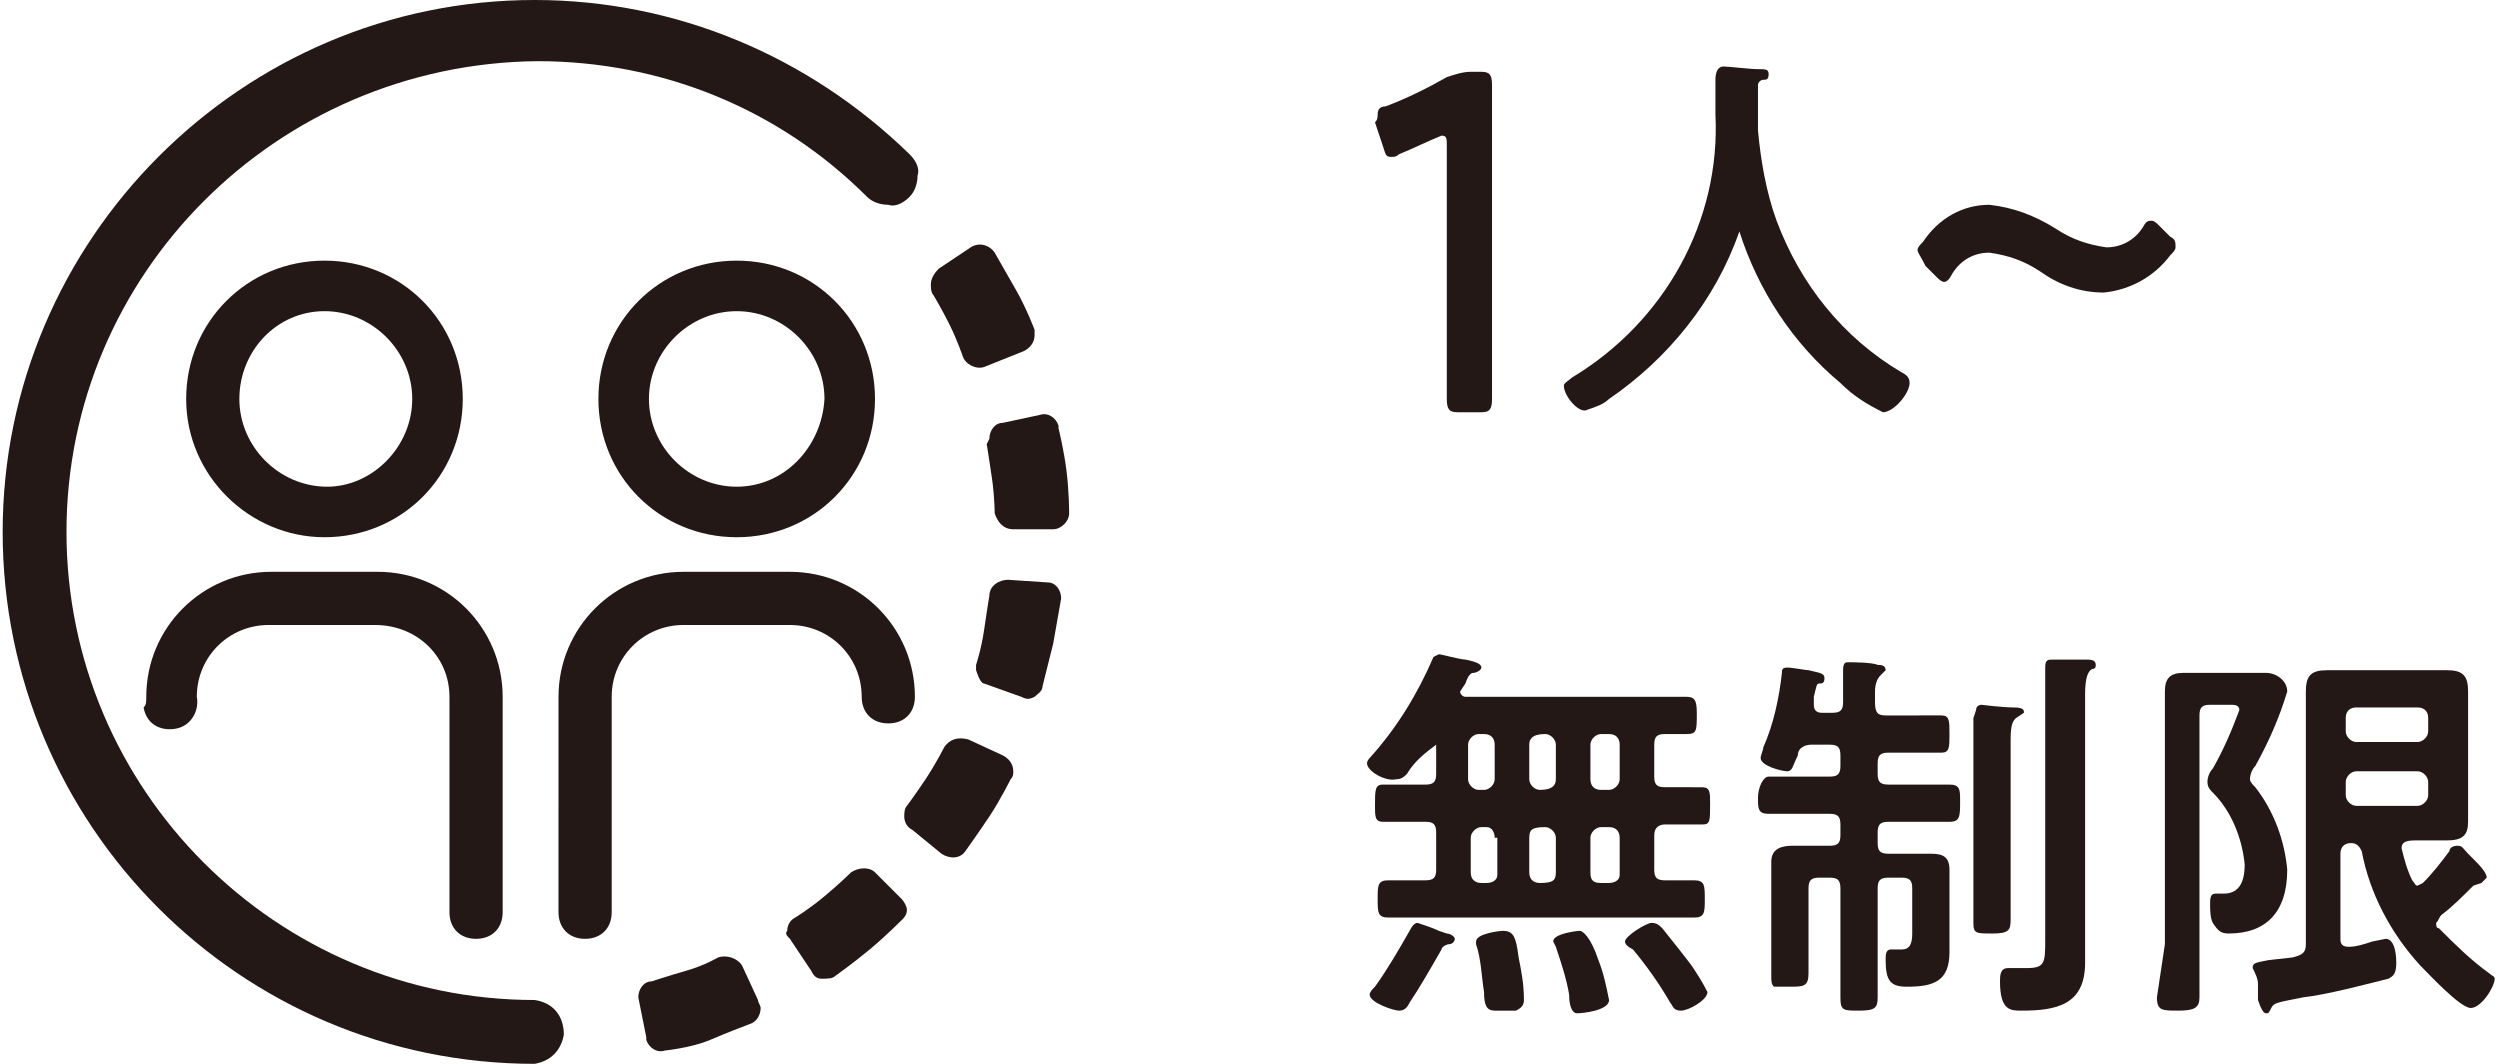
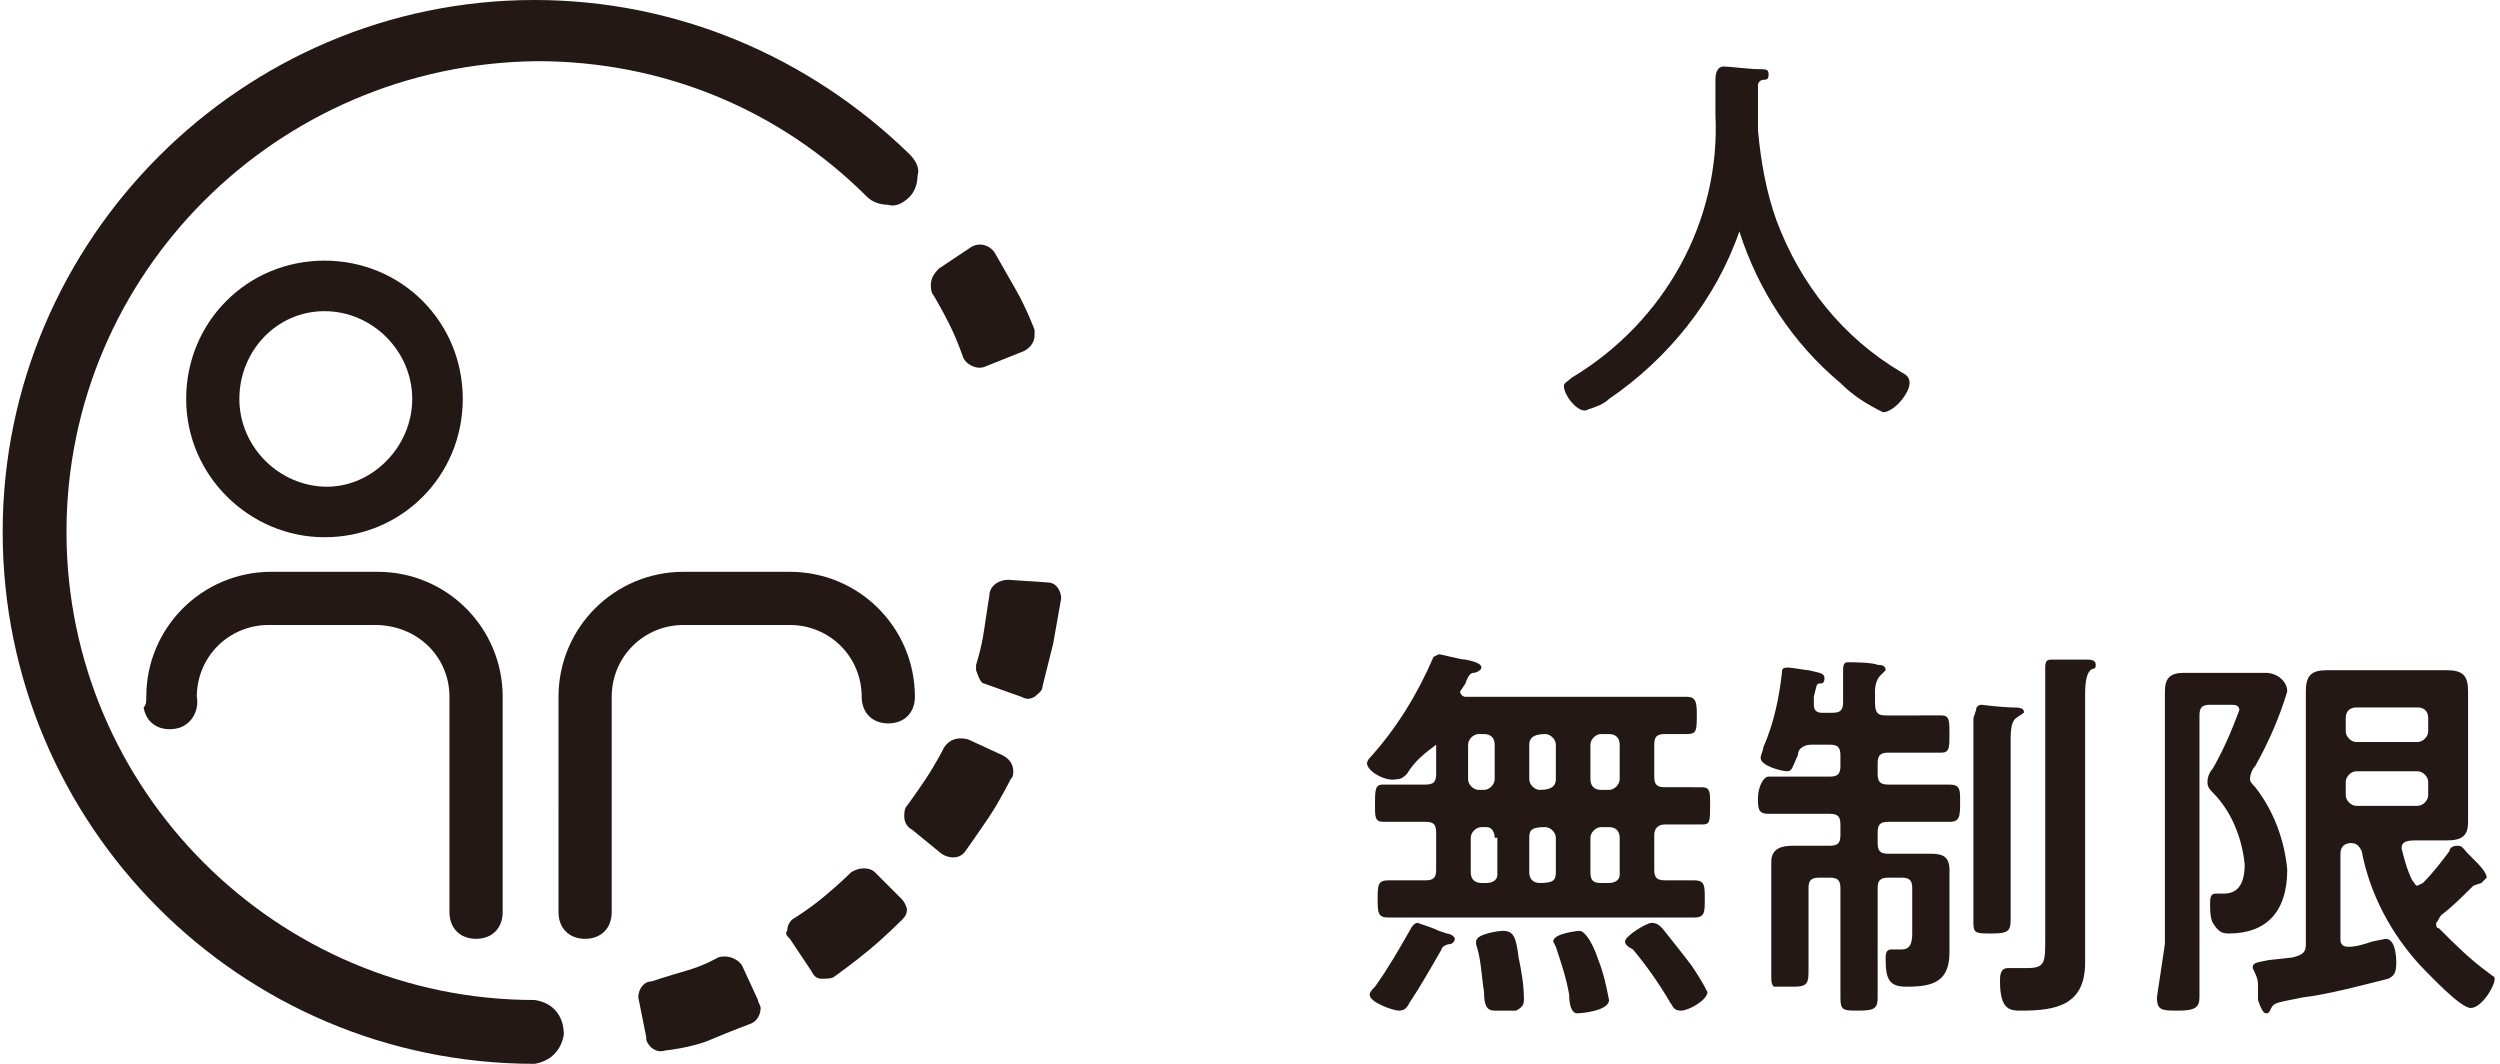
<svg xmlns="http://www.w3.org/2000/svg" version="1.1" id="レイヤー_1" x="0px" y="0px" viewBox="0 0 94 40" style="enable-background:new 0 0 94 40;" xml:space="preserve">
  <style type="text/css">
	.st0{fill:#231815;}
</style>
-   <path class="st0" d="M0.1,20c0-11,9-20,20-20c5.3,0,10.3,2.1,14.1,5.8c0.2,0.2,0.4,0.5,0.3,0.8c0,0.3-0.1,0.6-0.3,0.8  c-0.2,0.2-0.5,0.4-0.8,0.3c-0.3,0-0.6-0.1-0.8-0.3c-3.3-3.3-7.7-5.1-12.4-5.1C10.4,2.4,2.5,10.3,2.5,20c0,9.7,7.9,17.6,17.6,17.6  c0.7,0.1,1.1,0.6,1.1,1.3c-0.1,0.6-0.5,1-1.1,1.1C9,40,0.1,31,0.1,20z" />
+   <path class="st0" d="M0.1,20c0-11,9-20,20-20c5.3,0,10.3,2.1,14.1,5.8c0.2,0.2,0.4,0.5,0.3,0.8c0,0.3-0.1,0.6-0.3,0.8  c-0.2,0.2-0.5,0.4-0.8,0.3c-0.3,0-0.6-0.1-0.8-0.3c-3.3-3.3-7.7-5.1-12.4-5.1C10.4,2.4,2.5,10.3,2.5,20c0,9.7,7.9,17.6,17.6,17.6  c0.7,0.1,1.1,0.6,1.1,1.3c-0.1,0.6-0.5,1-1.1,1.1C9,40,0.1,31,0.1,20" />
  <path class="st0" d="M24,37.5c0-0.3,0.2-0.6,0.5-0.6c0,0,0.6-0.2,1.3-0.4s1.2-0.5,1.2-0.5c0.3-0.1,0.7,0,0.9,0.3l0.6,1.3  c0,0.1,0.1,0.2,0.1,0.3c0,0.2-0.1,0.5-0.4,0.6c0,0-0.8,0.3-1.5,0.6S25,39.5,25,39.5c-0.3,0.1-0.6-0.1-0.7-0.4c0,0,0,0,0-0.1L24,37.5  L24,37.5z" />
  <path class="st0" d="M29.6,35c0-0.2,0.1-0.4,0.3-0.5c0,0,0.5-0.3,1.1-0.8s1-0.9,1-0.9c0.3-0.2,0.7-0.2,0.9,0l1,1  c0.1,0.1,0.2,0.3,0.2,0.4c0,0.2-0.1,0.3-0.2,0.4c0,0-0.6,0.6-1.2,1.1s-1.3,1-1.3,1c-0.1,0.1-0.3,0.1-0.5,0.1c-0.2,0-0.3-0.1-0.4-0.3  l-0.8-1.2C29.6,35.2,29.5,35.1,29.6,35z" />
  <path class="st0" d="M36.7,25.2c0-0.1,0-0.1,0-0.2c0,0,0.2-0.6,0.3-1.3s0.2-1.3,0.2-1.3c0-0.4,0.4-0.6,0.7-0.6l1.5,0.1  c0.3,0,0.5,0.3,0.5,0.6c-0.1,0.6-0.2,1.1-0.3,1.7c-0.2,0.8-0.4,1.6-0.4,1.6c0,0.2-0.2,0.3-0.3,0.4c-0.2,0.1-0.3,0.1-0.5,0l-1.4-0.5  C36.9,25.7,36.8,25.5,36.7,25.2z" />
  <path class="st0" d="M35,10.7c0-0.2,0.1-0.4,0.3-0.6l1.2-0.8c0.3-0.2,0.7-0.1,0.9,0.2c0,0,0.4,0.7,0.8,1.4s0.7,1.5,0.7,1.5  c0,0.1,0,0.2,0,0.2c0,0.3-0.2,0.5-0.4,0.6L37,13.8c-0.3,0.1-0.7-0.1-0.8-0.4c0,0-0.2-0.6-0.5-1.2s-0.6-1.1-0.6-1.1  C35,11,35,10.8,35,10.7z" />
  <path class="st0" d="M34,30.7c0-0.1,0-0.3,0.1-0.4c0,0,0.3-0.4,0.7-1s0.7-1.2,0.7-1.2c0.2-0.3,0.5-0.4,0.9-0.3l1.3,0.6  c0.2,0.1,0.4,0.3,0.4,0.6c0,0.1,0,0.2-0.1,0.3c0,0-0.4,0.8-0.8,1.4S36.3,32,36.3,32c-0.2,0.3-0.6,0.3-0.9,0.1c0,0,0,0,0,0l-1.1-0.9  C34.1,31.1,34,30.9,34,30.7z" />
-   <path class="st0" d="M37.2,16.5c0-0.3,0.2-0.6,0.5-0.6l1.4-0.3c0.3-0.1,0.6,0.1,0.7,0.4c0,0,0,0,0,0.1c0,0,0.2,0.8,0.3,1.6  s0.1,1.6,0.1,1.6l0,0c0,0.3-0.3,0.6-0.6,0.6h-1.5c-0.4,0-0.6-0.3-0.7-0.6c0,0,0-0.6-0.1-1.3s-0.2-1.3-0.2-1.3L37.2,16.5z" />
  <path class="st0" d="M7,15c0-2.9,2.3-5.2,5.2-5.2s5.2,2.3,5.2,5.2s-2.3,5.2-5.2,5.2l0,0C9.4,20.2,7,17.9,7,15z M15.5,15  c0-1.8-1.5-3.3-3.3-3.3S9,13.2,9,15s1.5,3.3,3.3,3.3C14,18.3,15.5,16.8,15.5,15z" />
-   <path class="st0" d="M22.5,15c0-2.9,2.3-5.2,5.2-5.2s5.2,2.3,5.2,5.2s-2.3,5.2-5.2,5.2l0,0C24.8,20.2,22.5,17.9,22.5,15z M31,15  c0-1.8-1.5-3.3-3.3-3.3s-3.3,1.5-3.3,3.3c0,1.8,1.5,3.3,3.3,3.3C29.5,18.3,30.9,16.8,31,15z" />
  <path class="st0" d="M5.5,26.2c0-2.6,2.1-4.7,4.7-4.7h4c2.6,0,4.7,2.1,4.7,4.7v8.1c0,0.6-0.4,1-1,1s-1-0.4-1-1v-8.1  c0-1.5-1.2-2.7-2.8-2.7h-4c-1.5,0-2.7,1.2-2.7,2.7c0.1,0.5-0.2,1.1-0.8,1.2s-1.1-0.2-1.2-0.8C5.5,26.5,5.5,26.4,5.5,26.2z" />
  <path class="st0" d="M21,26.2c0-2.6,2.1-4.7,4.7-4.7h4c2.6,0,4.7,2.1,4.7,4.7c0,0.6-0.4,1-1,1s-1-0.4-1-1c0-1.5-1.2-2.7-2.7-2.7h-4  c-1.5,0-2.7,1.2-2.7,2.7v8.1c0,0.6-0.4,1-1,1s-1-0.4-1-1L21,26.2z" />
-   <path class="st0" d="M51.8,4.3c0-0.2,0.1-0.3,0.3-0.3c0.8-0.3,1.6-0.7,2.3-1.1c0.3-0.1,0.6-0.2,0.9-0.2h0.4c0.3,0,0.4,0.1,0.4,0.5  c0,0,0,2.5,0,3.2v5.5c0,0.7,0,1.8,0,2.5V15c0,0.4-0.1,0.5-0.4,0.5h-0.9c-0.3,0-0.4-0.1-0.4-0.5v-0.6c0-0.7,0-1.8,0-2.5V5.5  c0-0.3,0-0.4-0.2-0.4c-0.5,0.2-1.1,0.5-1.6,0.7c-0.1,0.1-0.2,0.1-0.3,0.1c-0.2,0-0.2-0.1-0.3-0.4l-0.3-0.9  C51.8,4.5,51.8,4.4,51.8,4.3z" />
  <path class="st0" d="M58.8,14.5c0-0.1,0.2-0.2,0.3-0.3c3.5-2.1,5.6-5.9,5.4-9.9V3c0-0.3,0.1-0.5,0.3-0.5s1,0.1,1.3,0.1  s0.4,0,0.4,0.2s-0.1,0.2-0.2,0.2c-0.1,0-0.2,0.1-0.2,0.2l0,0c0,0.5,0,0.9,0,1.4v0.3l0,0c0.1,1.1,0.3,2.3,0.7,3.4  c0.9,2.4,2.5,4.4,4.7,5.7c0.2,0.1,0.3,0.2,0.3,0.4c0,0.4-0.6,1.1-1,1.1c-0.6-0.3-1.1-0.6-1.6-1.1c-1.8-1.5-3.1-3.5-3.8-5.7  c-0.9,2.6-2.7,4.8-4.9,6.3c-0.2,0.2-0.5,0.3-0.8,0.4C59.4,15.6,58.8,14.9,58.8,14.5z" />
-   <path class="st0" d="M72.1,9.4c0-0.1,0.1-0.2,0.2-0.3c0.6-0.9,1.5-1.4,2.5-1.4c0.9,0.1,1.7,0.4,2.5,0.9c0.6,0.4,1.2,0.6,1.9,0.7  c0.6,0,1.1-0.3,1.4-0.8c0.1-0.2,0.2-0.2,0.3-0.2s0.2,0.1,0.3,0.2l0.4,0.4c0.2,0.1,0.2,0.2,0.2,0.4c0,0.1-0.1,0.2-0.2,0.3  c-0.6,0.8-1.5,1.3-2.5,1.4c-0.9,0-1.7-0.3-2.4-0.8c-0.6-0.4-1.2-0.6-1.9-0.7c-0.6,0-1.1,0.3-1.4,0.8c-0.1,0.2-0.2,0.3-0.3,0.3  c-0.1,0-0.2-0.1-0.3-0.2l-0.4-0.4C72.2,9.6,72.1,9.5,72.1,9.4z" />
  <path class="st0" d="M51.4,28.7c0-0.1,0.1-0.2,0.1-0.2c1-1.1,1.8-2.4,2.4-3.8l0.2-0.1c0.1,0,0.8,0.2,1,0.2c0.5,0.1,0.6,0.2,0.6,0.3  s-0.2,0.2-0.3,0.2s-0.2,0.1-0.3,0.4L54.9,26c0,0.1,0.1,0.2,0.2,0.2h6.6h1.7c0.3,0,0.4,0.1,0.4,0.6c0,0.7,0,0.8-0.4,0.8h-0.8  c-0.3,0-0.4,0.1-0.4,0.4v1.2c0,0.3,0.1,0.4,0.4,0.4H64c0.3,0,0.3,0.2,0.3,0.6c0,0.7,0,0.8-0.3,0.8h-1.4c-0.2,0-0.4,0.1-0.4,0.4v1.3  c0,0.3,0.1,0.4,0.4,0.4h1.1c0.4,0,0.4,0.2,0.4,0.7s0,0.7-0.4,0.7h-1.6h-8.3h-1.6c-0.4,0-0.4-0.2-0.4-0.7s0-0.7,0.4-0.7h0.6  c0.3,0,0.5,0,0.8,0s0.4-0.1,0.4-0.4v-1.4c0-0.3-0.1-0.4-0.4-0.4s-0.6,0-0.9,0h-0.7c-0.3,0-0.3-0.2-0.3-0.6c0-0.6,0-0.8,0.3-0.8h0.7  c0.3,0,0.6,0,0.9,0s0.4-0.1,0.4-0.4v-1.1c-0.4,0.3-0.8,0.6-1.1,1.1c-0.1,0.1-0.2,0.2-0.4,0.2C52.1,29.4,51.4,29,51.4,28.7z   M56.2,31.5c0-0.2-0.1-0.4-0.3-0.4c0,0,0,0,0,0h-0.2c-0.2,0-0.4,0.2-0.4,0.4c0,0,0,0,0,0v1.3c0,0.3,0.2,0.4,0.4,0.4h0.2  c0.2,0,0.4-0.1,0.4-0.3c0,0,0,0,0-0.1V31.5z M56.2,28c0-0.2-0.1-0.4-0.4-0.4c0,0,0,0,0,0h-0.2c-0.2,0-0.4,0.2-0.4,0.4v1.3  c0,0.2,0.2,0.4,0.4,0.4h0.2c0.2,0,0.4-0.2,0.4-0.4c0,0,0,0,0,0V28z M58.5,31.5c0-0.2-0.2-0.4-0.4-0.4c0,0,0,0,0,0  c-0.5,0-0.6,0.1-0.6,0.4v1.3c0,0.3,0.2,0.4,0.4,0.4c0.5,0,0.6-0.1,0.6-0.4V31.5z M58.5,28c0-0.2-0.2-0.4-0.4-0.4  c-0.5,0-0.6,0.2-0.6,0.4v1.3c0,0.2,0.2,0.4,0.4,0.4c0.5,0,0.6-0.2,0.6-0.4V28z M60.9,31.5c0-0.2-0.1-0.4-0.4-0.4h-0.3  c-0.2,0-0.4,0.2-0.4,0.4c0,0,0,0,0,0v1.3c0,0.3,0.1,0.4,0.4,0.4h0.3c0.2,0,0.4-0.1,0.4-0.3c0,0,0,0,0-0.1V31.5z M60.9,28  c0-0.2-0.1-0.4-0.4-0.4c0,0,0,0,0,0h-0.3c-0.2,0-0.4,0.2-0.4,0.4c0,0,0,0,0,0v1.3c0,0.2,0.1,0.4,0.4,0.4c0,0,0,0,0,0h0.3  c0.2,0,0.4-0.2,0.4-0.4c0,0,0,0,0,0V28z M51.5,37.4c0-0.1,0.1-0.2,0.2-0.3c0.5-0.7,0.9-1.4,1.3-2.1c0.1-0.2,0.2-0.3,0.3-0.3  c0.3,0.1,0.6,0.2,0.8,0.3l0.3,0.1c0.1,0,0.3,0.1,0.3,0.2s-0.1,0.2-0.2,0.2c-0.1,0-0.3,0.1-0.3,0.2c-0.4,0.7-0.8,1.4-1.2,2  c-0.1,0.2-0.2,0.3-0.4,0.3S51.5,37.7,51.5,37.4z M55.5,35.4c0-0.3,0.9-0.4,1-0.4c0.4,0,0.5,0.2,0.6,1c0.1,0.5,0.2,1,0.2,1.6  c0,0.2-0.1,0.3-0.3,0.4C56.8,38,56.5,38,56.2,38c-0.3,0-0.4-0.2-0.4-0.7c-0.1-0.6-0.1-1.2-0.3-1.8L55.5,35.4z M58.4,35.4  c0-0.3,0.9-0.4,1-0.4s0.4,0.2,0.7,1.1c0.2,0.5,0.3,1,0.4,1.5c0,0.4-1,0.5-1.2,0.5S59,37.8,59,37.4c-0.1-0.6-0.3-1.2-0.5-1.8  L58.4,35.4z M61.1,35.4c0-0.2,0.8-0.7,1-0.7s0.3,0.1,0.4,0.2c0.4,0.5,0.8,1,1.1,1.4c0.2,0.3,0.4,0.6,0.6,1c0,0.3-0.7,0.7-1,0.7  s-0.3-0.2-0.4-0.3c-0.4-0.7-0.9-1.4-1.4-2C61.2,35.6,61.1,35.5,61.1,35.4z" />
  <path class="st0" d="M66.1,30c0-0.4,0.2-0.8,0.4-0.8H68h0.8c0.3,0,0.4-0.1,0.4-0.4v-0.4c0-0.3-0.1-0.4-0.4-0.4h-0.7  c-0.2,0-0.5,0.1-0.5,0.4c-0.2,0.4-0.2,0.6-0.4,0.6s-1-0.2-1-0.5c0-0.1,0.1-0.3,0.1-0.4c0.4-0.9,0.6-1.9,0.7-2.8c0-0.1,0-0.2,0.2-0.2  s0.7,0.1,0.8,0.1c0.4,0.1,0.6,0.1,0.6,0.3s-0.1,0.2-0.2,0.2s-0.1,0.1-0.2,0.5c0,0,0,0.2,0,0.3c0,0.2,0.1,0.3,0.3,0.3c0,0,0,0,0.1,0  h0.3c0.3,0,0.4-0.1,0.4-0.4v-0.4c0-0.3,0-0.6,0-0.8l0,0c0-0.3,0.1-0.3,0.2-0.3s0.9,0,1.1,0.1c0.1,0,0.3,0,0.3,0.2l-0.2,0.2  c-0.1,0.1-0.2,0.3-0.2,0.6v0.4c0,0.4,0.1,0.5,0.4,0.5h0.8H73c0.3,0,0.3,0.2,0.3,0.7s0,0.7-0.3,0.7h-1.3H71c-0.3,0-0.4,0.1-0.4,0.4  v0.4c0,0.3,0.1,0.4,0.4,0.4h2.3c0.4,0,0.4,0.2,0.4,0.6c0,0.6,0,0.8-0.4,0.8l-1.6,0H71c-0.3,0-0.4,0.1-0.4,0.4v0.4  c0,0.3,0.1,0.4,0.4,0.4h1.5c0.4,0,0.8,0,0.8,0.6c0,0,0,0.8,0,1V35v0.8c0,1.1-0.6,1.3-1.6,1.3c-0.6,0-0.8-0.2-0.8-1  c0-0.2,0-0.4,0.2-0.4h0.4c0.3,0,0.4-0.2,0.4-0.6v-1.7c0-0.3-0.1-0.4-0.4-0.4H71c-0.3,0-0.4,0.1-0.4,0.4v1.8c0,0.4,0,1.9,0,2.3  S70.5,38,69.9,38s-0.7,0-0.7-0.5v-2.3v-1.8c0-0.3-0.1-0.4-0.4-0.4h-0.4c-0.3,0-0.4,0.1-0.4,0.4v3.2c0,0.5-0.2,0.5-0.7,0.5  c-0.2,0-0.4,0-0.6,0c-0.1-0.1-0.1-0.2-0.1-0.4v-3.2v-1.1c0-0.5,0.4-0.6,0.8-0.6h1.4c0.3,0,0.4-0.1,0.4-0.4V31c0-0.3-0.1-0.4-0.4-0.4  h-0.7l-1.6,0C66.1,30.6,66.1,30.4,66.1,30L66.1,30z M74.3,26.7c0-0.2,0.2-0.2,0.2-0.2s0.8,0.1,1.2,0.1s0.4,0.1,0.4,0.2L75.8,27  c-0.1,0.1-0.2,0.2-0.2,0.8v5.1v1.7c0,0.4-0.1,0.5-0.7,0.5s-0.7,0-0.7-0.4v-1.7v-5c0-0.3,0-0.7,0-1L74.3,26.7z M75.2,36.9  c0-0.2,0-0.5,0.3-0.5s0.5,0,0.7,0c0.7,0,0.7-0.2,0.7-1.1v-9.3c0-0.3,0-0.6,0-0.9l0,0c0-0.3,0.1-0.3,0.3-0.3h0.9h0.3  c0.2,0,0.4,0,0.4,0.2s-0.1,0.1-0.2,0.2s-0.2,0.3-0.2,0.9v9v1.1c0,1.6-1.1,1.8-2.4,1.8C75.6,38,75.2,38,75.2,36.9L75.2,36.9z" />
  <path class="st0" d="M81.4,35.5V26c0-0.5,0.2-0.7,0.7-0.7h3.1c0.4,0,0.8,0.3,0.8,0.7c-0.3,1-0.7,1.9-1.2,2.8  c-0.1,0.1-0.2,0.3-0.2,0.5c0,0.1,0.1,0.2,0.2,0.3c0.7,0.9,1.1,2,1.2,3.1c0,1.6-0.8,2.4-2.2,2.4c-0.3,0-0.4-0.1-0.6-0.4  c-0.1-0.2-0.1-0.5-0.1-0.7c0-0.2,0-0.4,0.2-0.4h0.3c0.5,0,0.8-0.3,0.8-1.1c-0.1-1-0.5-2-1.2-2.7c-0.1-0.1-0.2-0.2-0.2-0.4  c0-0.2,0.1-0.4,0.2-0.5c0.4-0.7,0.7-1.4,1-2.2c0-0.2-0.2-0.2-0.3-0.2h-0.8c-0.3,0-0.4,0.1-0.4,0.4v8.4c0,0.3,0,1.8,0,2.2  s-0.2,0.5-0.8,0.5s-0.8,0-0.8-0.5L81.4,35.5z M84.7,36.4c0-0.2,0.1-0.2,0.6-0.3l0.9-0.1c0.4-0.1,0.5-0.2,0.5-0.5V26  c0-0.6,0.2-0.8,0.8-0.8h1.2h2.2h1.1c0.6,0,0.8,0.2,0.8,0.8v1.4v2.1v1.4c0,0.5-0.2,0.7-0.8,0.7h-1.2c-0.4,0-0.5,0.1-0.5,0.3  c0.1,0.4,0.2,0.8,0.4,1.2c0.1,0.1,0.1,0.2,0.2,0.2l0.2-0.1c0.4-0.4,0.7-0.8,1-1.2c0-0.1,0.1-0.2,0.3-0.2s0.2,0.1,0.4,0.3l0.2,0.2  c0.2,0.2,0.5,0.5,0.5,0.7l-0.2,0.2l-0.3,0.1c-0.4,0.4-0.8,0.8-1.2,1.1c-0.1,0.1-0.1,0.2-0.2,0.3c0,0.1,0,0.2,0.1,0.2  c0.6,0.6,1.2,1.2,1.9,1.7c0.1,0.1,0.2,0.1,0.2,0.2c0,0.3-0.5,1.1-0.9,1.1s-1.6-1.3-1.9-1.6c-1.1-1.2-1.9-2.7-2.2-4.3  c-0.1-0.2-0.2-0.3-0.4-0.3s-0.4,0.1-0.4,0.4v3.2c0,0.1,0,0.3,0.3,0.3s0.6-0.1,0.9-0.2l0.5-0.1c0.4,0,0.4,0.8,0.4,0.9  c0,0.4-0.1,0.5-0.3,0.6c-0.8,0.2-2.3,0.6-3.2,0.7c-1,0.2-1.1,0.2-1.2,0.4s-0.1,0.2-0.2,0.2s-0.2-0.2-0.3-0.5L84.9,37l0,0  C84.9,36.8,84.8,36.6,84.7,36.4z M91.3,29.4c0-0.2-0.2-0.4-0.4-0.4h-2.3c-0.2,0-0.4,0.2-0.4,0.4v0.5c0,0.2,0.2,0.4,0.4,0.4h2.3  c0.2,0,0.4-0.2,0.4-0.4L91.3,29.4z M91.3,27c0-0.3-0.2-0.4-0.4-0.4h-2.3c-0.2,0-0.4,0.1-0.4,0.4v0.5c0,0.2,0.2,0.4,0.4,0.4h2.3  c0.2,0,0.4-0.2,0.4-0.4c0,0,0,0,0,0V27z" />
</svg>